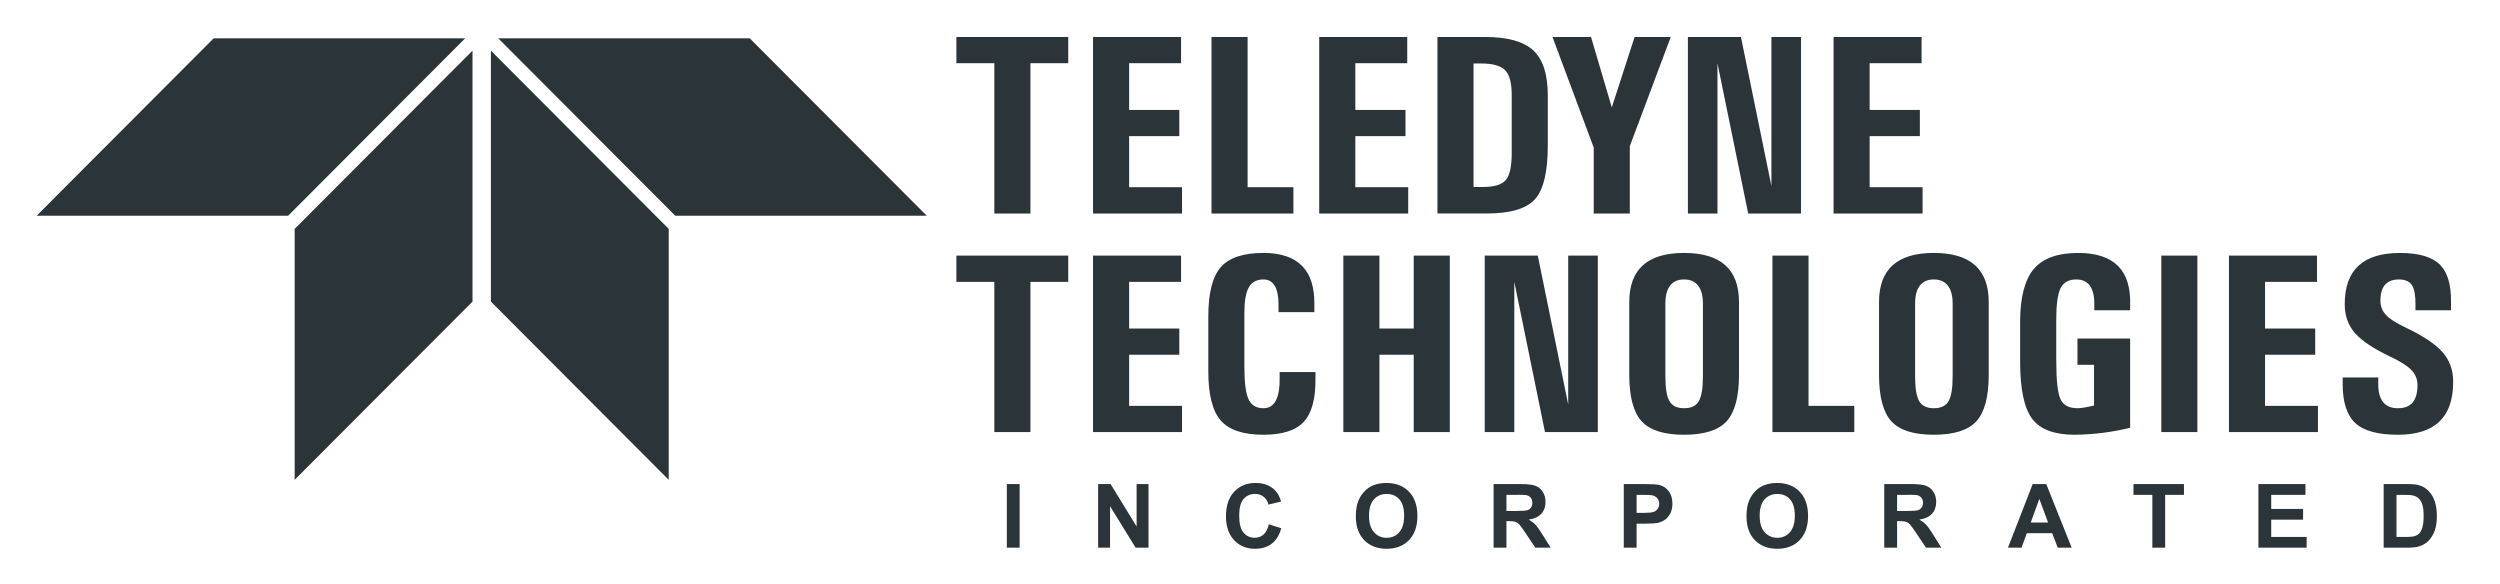
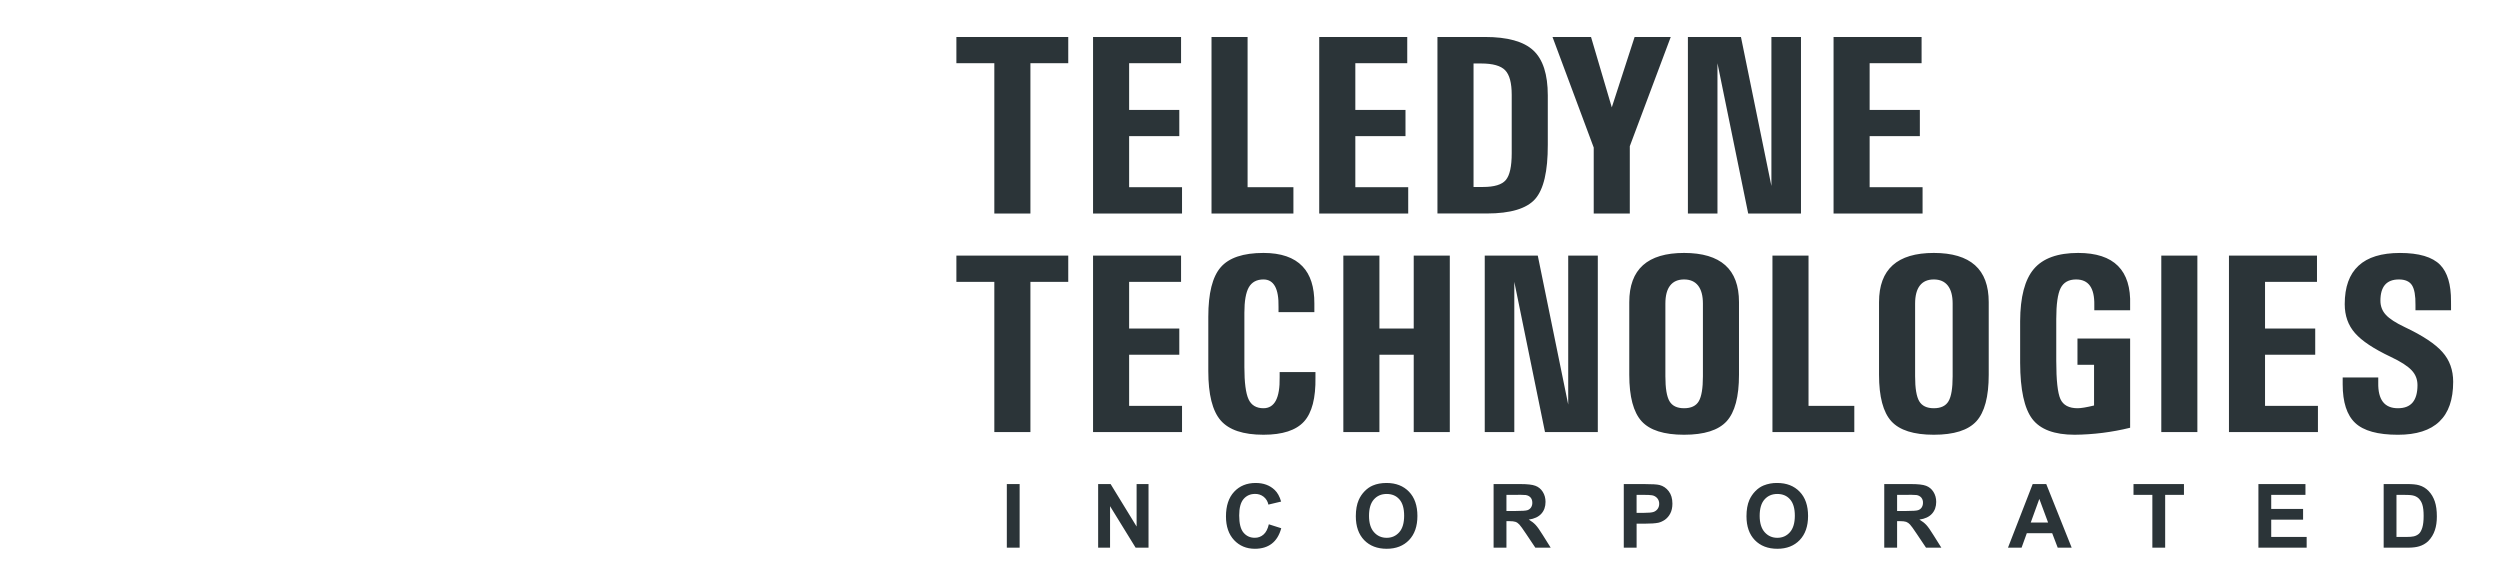
<svg xmlns="http://www.w3.org/2000/svg" width="137" height="32" viewBox="0 0 137 32" fill="none">
  <path fill-rule="evenodd" clip-rule="evenodd" d="M54.489 3.465H52.41V2.026H58.54V3.465H56.467V11.7H54.489V3.465ZM59.899 11.7V2.026H64.722V3.465H61.876V6.023H64.626V7.461H61.876V10.26H64.775V11.7H59.899ZM66.391 11.7V2.026H68.368V10.26H70.879V11.7H66.391ZM72.293 11.7V2.026H77.117V3.465H74.272V6.023H77.021V7.461H74.272V10.26H77.17V11.7H72.293ZM78.772 2.026H81.371C82.612 2.026 83.497 2.271 84.025 2.763C84.555 3.254 84.819 4.076 84.819 5.227V7.937C84.823 9.39 84.592 10.379 84.125 10.908C83.656 11.434 82.776 11.699 81.48 11.699H78.772V2.026ZM80.75 10.246H81.269C81.889 10.246 82.306 10.12 82.519 9.864C82.734 9.612 82.842 9.12 82.842 8.395V5.199C82.842 4.546 82.723 4.096 82.482 3.849C82.244 3.603 81.805 3.479 81.168 3.479H80.75V10.246ZM87.336 8.086L85.077 2.026H87.188L88.326 5.884L88.327 5.882L89.577 2.026H91.557L89.313 8.011V11.7H87.336V8.086ZM94.117 11.7H92.497V2.026H95.404L97.073 10.19V2.026H98.694V11.7H95.801L94.117 3.465V11.7ZM100.479 11.7V2.026H105.303V3.465H102.456V6.023H105.208V7.461H102.456V10.26H105.357V11.7H100.479ZM54.489 15.445H52.41V14.006H58.54V15.445H56.467V23.679H54.489V15.445ZM59.899 23.679V14.006H64.722V15.445H61.876V18.003H64.626V19.441H61.876V22.24H64.775V23.679H59.899ZM72.087 20.389V20.677C72.106 21.812 71.896 22.62 71.46 23.101C71.021 23.583 70.28 23.824 69.238 23.824C68.128 23.824 67.348 23.562 66.893 23.039C66.44 22.517 66.215 21.616 66.215 20.341V17.359C66.215 16.074 66.44 15.169 66.893 14.648C67.348 14.123 68.129 13.861 69.238 13.861C70.198 13.861 70.913 14.107 71.377 14.596C71.814 15.053 72.031 15.731 72.027 16.632V17.104H70.063V16.818C70.073 16.313 70.008 15.937 69.87 15.689C69.73 15.438 69.52 15.314 69.238 15.314C68.869 15.314 68.602 15.457 68.436 15.743C68.274 16.028 68.192 16.495 68.192 17.14V20.124C68.192 20.964 68.269 21.548 68.42 21.878C68.572 22.208 68.846 22.371 69.238 22.371C69.541 22.371 69.768 22.232 69.917 21.951C70.064 21.67 70.135 21.245 70.125 20.678V20.39H72.087V20.389ZM73.615 14.006H75.592V18.003H77.472V14.006H79.449V23.679H77.472V19.441H75.592V23.679H73.615V14.006ZM82.984 23.679H81.364V14.006H84.27L85.938 22.17V14.006H87.56V23.679H84.666L82.984 15.445V23.679ZM92.287 23.824C91.188 23.824 90.413 23.579 89.962 23.086C89.511 22.591 89.284 21.741 89.284 20.539V16.557C89.284 15.656 89.535 14.982 90.035 14.533C90.534 14.086 91.284 13.861 92.288 13.861C93.291 13.861 94.043 14.086 94.545 14.533C95.047 14.982 95.297 15.656 95.297 16.557V20.539C95.297 21.741 95.07 22.591 94.619 23.086C94.168 23.579 93.391 23.824 92.287 23.824ZM92.287 22.371C92.675 22.371 92.944 22.243 93.093 21.988C93.244 21.731 93.32 21.276 93.32 20.623V16.638C93.32 16.203 93.23 15.873 93.056 15.651C92.88 15.426 92.623 15.314 92.287 15.314C91.951 15.314 91.694 15.426 91.521 15.651C91.348 15.873 91.263 16.203 91.263 16.638V20.623C91.263 21.276 91.337 21.731 91.489 21.988C91.638 22.243 91.904 22.371 92.287 22.371ZM97.13 23.679V14.006H99.107V22.24H101.616V23.679H97.13ZM105.972 23.824C104.873 23.824 104.098 23.579 103.647 23.086C103.196 22.591 102.971 21.741 102.971 20.539V16.557C102.971 15.656 103.22 14.982 103.721 14.533C104.22 14.086 104.969 13.861 105.973 13.861C106.977 13.861 107.728 14.086 108.23 14.533C108.733 14.982 108.982 15.656 108.982 16.557V20.539C108.982 21.741 108.755 22.591 108.305 23.086C107.854 23.579 107.076 23.824 105.972 23.824ZM105.972 22.371C106.361 22.371 106.629 22.243 106.778 21.988C106.931 21.731 107.005 21.276 107.005 20.623V16.638C107.005 16.203 106.916 15.873 106.741 15.651C106.565 15.426 106.308 15.314 105.972 15.314C105.636 15.314 105.379 15.426 105.206 15.651C105.035 15.873 104.948 16.203 104.948 16.638V20.623C104.948 21.276 105.022 21.731 105.174 21.988C105.324 22.243 105.591 22.371 105.972 22.371ZM113.693 23.824C112.582 23.824 111.806 23.535 111.368 22.957C110.931 22.379 110.71 21.356 110.704 19.889V17.598C110.71 16.278 110.958 15.323 111.456 14.738C111.953 14.153 112.764 13.861 113.884 13.861C114.865 13.861 115.594 14.099 116.067 14.574C116.541 15.049 116.763 15.763 116.731 16.713V17.001H114.768V16.713C114.776 16.247 114.697 15.897 114.531 15.662C114.366 15.431 114.111 15.314 113.771 15.314C113.365 15.314 113.081 15.473 112.921 15.791C112.762 16.108 112.683 16.674 112.683 17.487V19.778C112.683 20.834 112.759 21.531 112.911 21.868C113.063 22.203 113.378 22.371 113.853 22.371C114.039 22.371 114.338 22.322 114.754 22.221V19.991H113.845V18.552H116.731V23.441C115.734 23.686 114.712 23.815 113.686 23.824H113.693ZM118.439 14.006H120.416V23.679H118.439V14.006ZM122.147 23.679V14.006H126.971V15.445H124.124V18.003H126.874V19.441H124.124V22.24H127.023V23.679H122.147ZM132.368 17.001V16.713C132.375 16.201 132.311 15.841 132.176 15.63C132.04 15.419 131.8 15.314 131.457 15.314C131.121 15.314 130.867 15.413 130.698 15.607C130.531 15.801 130.447 16.091 130.447 16.479C130.447 16.782 130.548 17.042 130.749 17.257C130.945 17.47 131.291 17.695 131.787 17.929C132.769 18.394 133.454 18.848 133.844 19.292C134.24 19.734 134.434 20.281 134.434 20.923C134.434 21.895 134.183 22.621 133.678 23.101C133.176 23.584 132.418 23.825 131.407 23.825C130.305 23.825 129.523 23.61 129.065 23.177C128.607 22.747 128.379 22.04 128.379 21.062V20.686H130.328V20.974C130.318 21.439 130.405 21.79 130.585 22.024C130.765 22.255 131.037 22.371 131.406 22.371C131.766 22.371 132.034 22.268 132.212 22.056C132.389 21.845 132.478 21.528 132.478 21.104C132.478 20.788 132.372 20.516 132.154 20.288C131.938 20.058 131.563 19.817 131.023 19.561C130.085 19.119 129.426 18.681 129.053 18.252C128.677 17.825 128.491 17.297 128.491 16.667C128.491 15.729 128.742 15.028 129.247 14.562C129.748 14.095 130.507 13.862 131.518 13.862C132.558 13.862 133.293 14.08 133.72 14.513C134.121 14.925 134.32 15.587 134.315 16.503L134.317 16.715V17.003H132.368V17.001ZM55.174 30.013V26.526H55.876V30.013H55.174ZM60.178 30.013V26.526H60.861L62.286 28.854V26.526H62.939V30.013H62.232L60.831 27.738V30.013H60.178ZM69.532 28.731L70.212 28.947C70.109 29.328 69.934 29.61 69.691 29.795C69.449 29.98 69.141 30.073 68.768 30.073C68.306 30.073 67.926 29.914 67.629 29.599C67.332 29.281 67.183 28.849 67.183 28.3C67.183 27.72 67.332 27.269 67.632 26.948C67.93 26.628 68.323 26.467 68.811 26.467C69.237 26.467 69.582 26.593 69.848 26.845C70.007 26.993 70.125 27.208 70.205 27.486L69.508 27.652C69.475 27.484 69.384 27.332 69.251 27.224C69.116 27.117 68.947 27.062 68.775 27.067C68.518 27.067 68.308 27.16 68.148 27.346C67.988 27.532 67.908 27.831 67.908 28.247C67.908 28.688 67.986 29.002 68.145 29.189C68.303 29.377 68.509 29.47 68.761 29.47C68.939 29.474 69.111 29.41 69.243 29.291C69.378 29.173 69.473 28.986 69.532 28.731ZM74.299 28.29C74.299 27.936 74.352 27.638 74.459 27.396C74.537 27.219 74.645 27.059 74.782 26.918C74.919 26.777 75.07 26.673 75.232 26.605C75.449 26.512 75.699 26.467 75.983 26.467C76.496 26.467 76.905 26.627 77.213 26.945C77.52 27.264 77.674 27.706 77.674 28.274C77.674 28.838 77.521 29.277 77.216 29.596C76.91 29.913 76.502 30.073 75.992 30.073C75.475 30.073 75.063 29.914 74.757 29.599C74.452 29.281 74.299 28.846 74.299 28.29ZM75.022 28.267C75.022 28.662 75.113 28.962 75.296 29.165C75.477 29.369 75.709 29.472 75.989 29.472C76.269 29.472 76.499 29.37 76.679 29.166C76.858 28.966 76.947 28.662 76.947 28.258C76.947 27.859 76.86 27.561 76.686 27.364C76.512 27.166 76.278 27.069 75.99 27.069C75.7 27.069 75.467 27.169 75.29 27.368C75.112 27.565 75.022 27.865 75.022 28.267ZM81.849 30.013V26.527H83.329C83.7 26.527 83.97 26.557 84.139 26.621C84.308 26.683 84.443 26.794 84.544 26.954C84.645 27.115 84.695 27.297 84.695 27.503C84.695 27.765 84.619 27.982 84.465 28.152C84.312 28.322 84.082 28.431 83.777 28.473C83.929 28.564 84.055 28.661 84.153 28.767C84.252 28.872 84.385 29.061 84.552 29.332L84.978 30.013H84.137L83.629 29.254C83.448 28.982 83.325 28.812 83.259 28.742C83.193 28.67 83.123 28.623 83.047 28.597C82.972 28.571 82.856 28.558 82.694 28.558H82.553V30.013H81.849ZM82.553 28.001H83.071C83.409 28.001 83.618 27.987 83.703 27.958C83.784 27.932 83.853 27.88 83.9 27.809C83.95 27.732 83.974 27.641 83.971 27.549C83.971 27.431 83.939 27.337 83.877 27.265C83.815 27.194 83.726 27.147 83.613 27.128C83.442 27.117 83.271 27.113 83.1 27.117H82.553V28.001ZM88.983 30.013V26.527H90.11C90.537 26.527 90.815 26.544 90.945 26.579C91.144 26.63 91.313 26.744 91.447 26.92C91.581 27.094 91.648 27.321 91.648 27.599C91.648 27.812 91.608 27.992 91.531 28.138C91.462 28.275 91.361 28.393 91.237 28.483C91.116 28.564 90.994 28.619 90.873 28.647C90.704 28.68 90.461 28.697 90.143 28.697H89.686V30.012H88.983V30.013ZM89.685 27.117V28.105H90.069C90.346 28.105 90.531 28.087 90.625 28.051C90.714 28.018 90.791 27.958 90.845 27.88C90.898 27.8 90.926 27.705 90.924 27.609C90.928 27.494 90.888 27.382 90.812 27.295C90.738 27.213 90.639 27.159 90.53 27.141C90.446 27.125 90.277 27.118 90.025 27.118L89.685 27.117ZM95.707 28.29C95.707 27.936 95.76 27.638 95.866 27.396C95.946 27.219 96.053 27.059 96.19 26.918C96.326 26.777 96.477 26.673 96.641 26.605C96.879 26.509 97.134 26.462 97.39 26.467C97.904 26.467 98.314 26.627 98.621 26.945C98.929 27.264 99.082 27.706 99.082 28.274C99.082 28.838 98.928 29.277 98.623 29.596C98.319 29.913 97.91 30.073 97.4 30.073C96.883 30.073 96.471 29.914 96.165 29.599C95.859 29.281 95.707 28.846 95.707 28.29ZM96.43 28.267C96.43 28.662 96.523 28.962 96.704 29.165C96.886 29.369 97.117 29.472 97.397 29.472C97.677 29.472 97.907 29.37 98.087 29.166C98.265 28.966 98.357 28.662 98.357 28.258C98.357 27.859 98.268 27.561 98.094 27.364C97.92 27.166 97.688 27.069 97.397 27.069C97.109 27.069 96.875 27.169 96.698 27.368C96.52 27.565 96.43 27.865 96.43 28.267ZM103.257 30.013V26.527H104.736C105.108 26.527 105.378 26.557 105.547 26.621C105.715 26.683 105.851 26.794 105.952 26.954C106.053 27.115 106.104 27.297 106.104 27.503C106.104 27.765 106.027 27.982 105.873 28.152C105.72 28.322 105.49 28.431 105.184 28.473C105.337 28.564 105.463 28.661 105.562 28.767C105.66 28.872 105.792 29.061 105.959 29.332L106.386 30.013H105.546L105.037 29.254C104.857 28.982 104.733 28.812 104.667 28.742C104.61 28.677 104.538 28.627 104.457 28.597C104.382 28.571 104.265 28.558 104.103 28.558H103.961V30.013H103.257ZM103.961 28.001H104.48C104.816 28.001 105.027 27.987 105.111 27.958C105.192 27.932 105.261 27.88 105.308 27.809C105.357 27.732 105.382 27.641 105.379 27.549C105.384 27.446 105.351 27.345 105.285 27.265C105.216 27.189 105.122 27.141 105.021 27.128C104.85 27.117 104.679 27.113 104.508 27.117H103.961V28.001ZM113.528 30.013H112.763L112.46 29.22H111.069L110.782 30.013H110.037L111.391 26.527H112.135L113.528 30.013ZM112.235 28.634L111.755 27.34L111.285 28.634H112.235ZM117.949 30.013V27.117H116.916V26.526H119.681V27.117H118.651V30.013H117.949ZM123.761 30.013V26.526H126.339V27.117H124.463V27.888H126.209V28.476H124.463V29.425H126.405V30.013H123.761ZM130.625 26.526H131.909C132.198 26.526 132.418 26.547 132.57 26.593C132.774 26.652 132.949 26.759 133.094 26.914C133.24 27.067 133.351 27.255 133.427 27.478C133.503 27.701 133.54 27.975 133.54 28.302C133.54 28.589 133.504 28.837 133.434 29.045C133.36 29.277 133.232 29.488 133.061 29.66C132.921 29.79 132.753 29.886 132.569 29.939C132.414 29.987 132.207 30.013 131.947 30.013H130.625V26.526H130.625ZM131.327 27.117V29.425H131.851C132.047 29.425 132.188 29.414 132.277 29.392C132.381 29.368 132.479 29.319 132.56 29.248C132.634 29.179 132.695 29.067 132.744 28.91C132.791 28.754 132.815 28.541 132.815 28.271C132.815 28.002 132.791 27.796 132.744 27.652C132.706 27.524 132.638 27.408 132.544 27.313C132.453 27.229 132.34 27.173 132.219 27.15C132.12 27.127 131.929 27.117 131.643 27.117H131.327Z" fill="#2B3438" />
-   <path fill-rule="evenodd" clip-rule="evenodd" d="M25.489 2.101H11.708L2.006 11.824H15.788L25.489 2.101ZM27.304 2.101H41.086L50.787 11.824H37.005L27.304 2.101ZM25.893 2.776L16.147 12.544V26.295L25.893 16.527V2.776ZM26.901 2.776L36.646 12.544V26.295L26.901 16.527V2.776Z" fill="#2B3438" />
</svg>